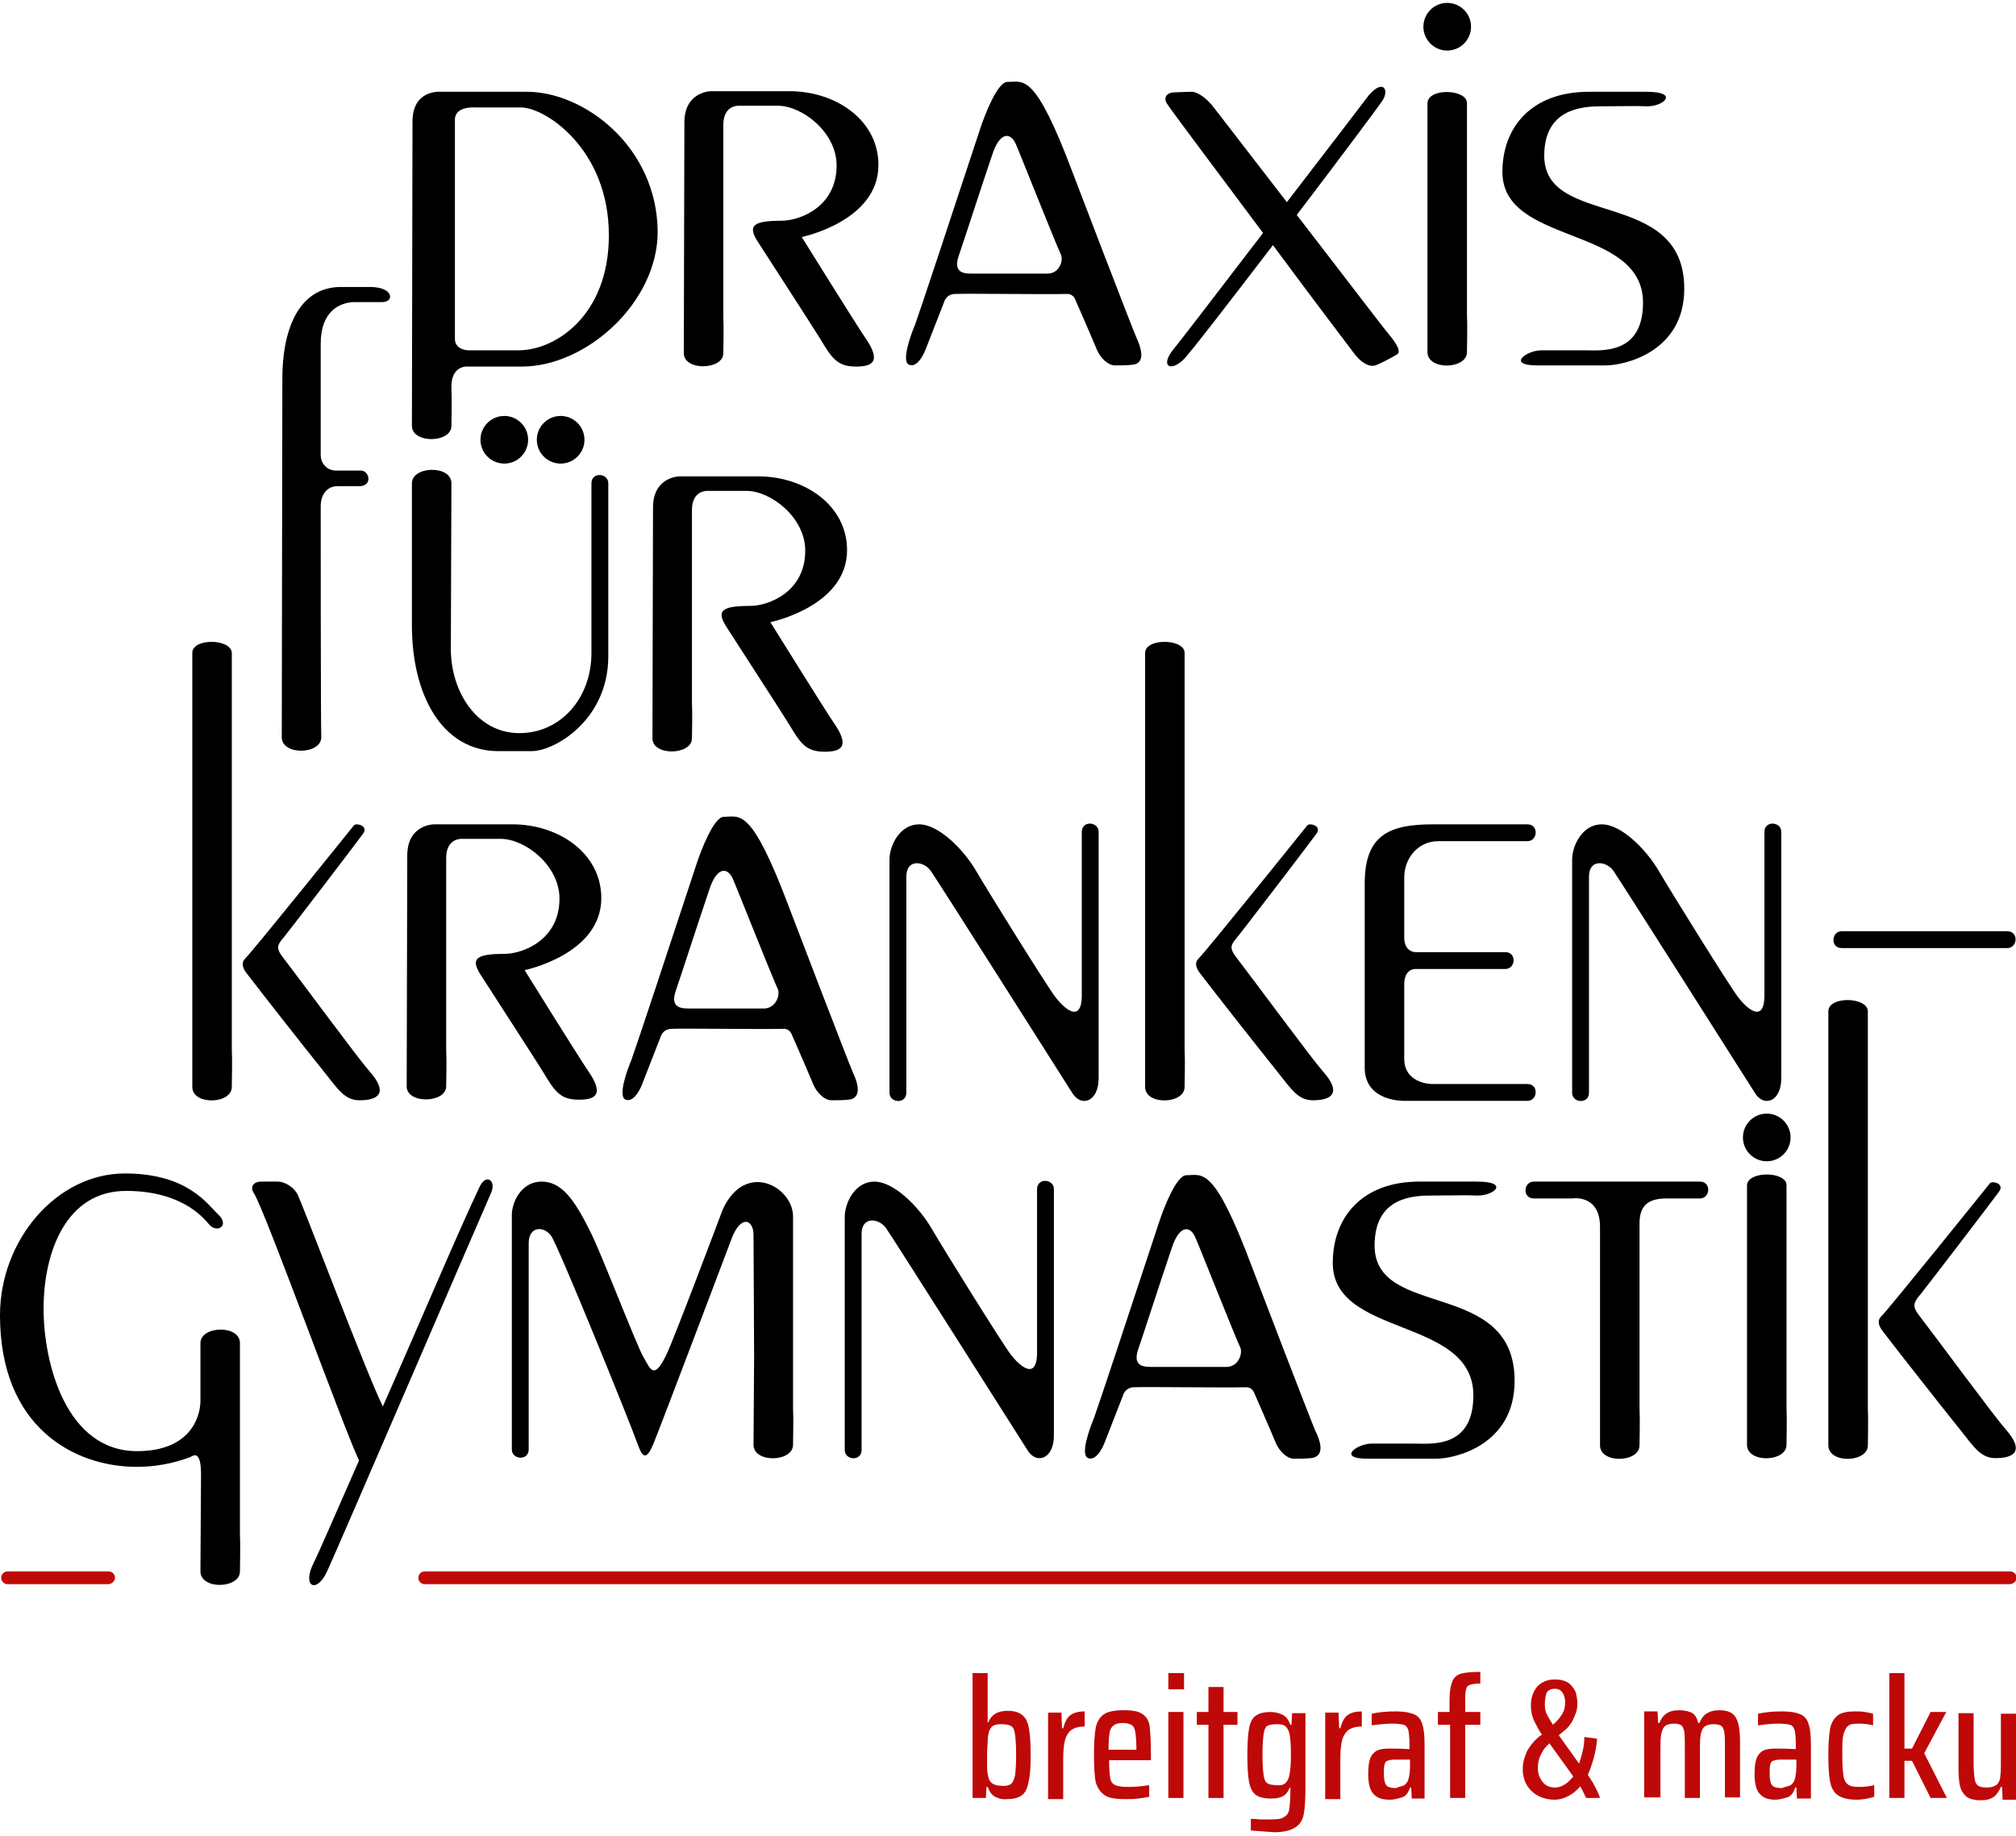
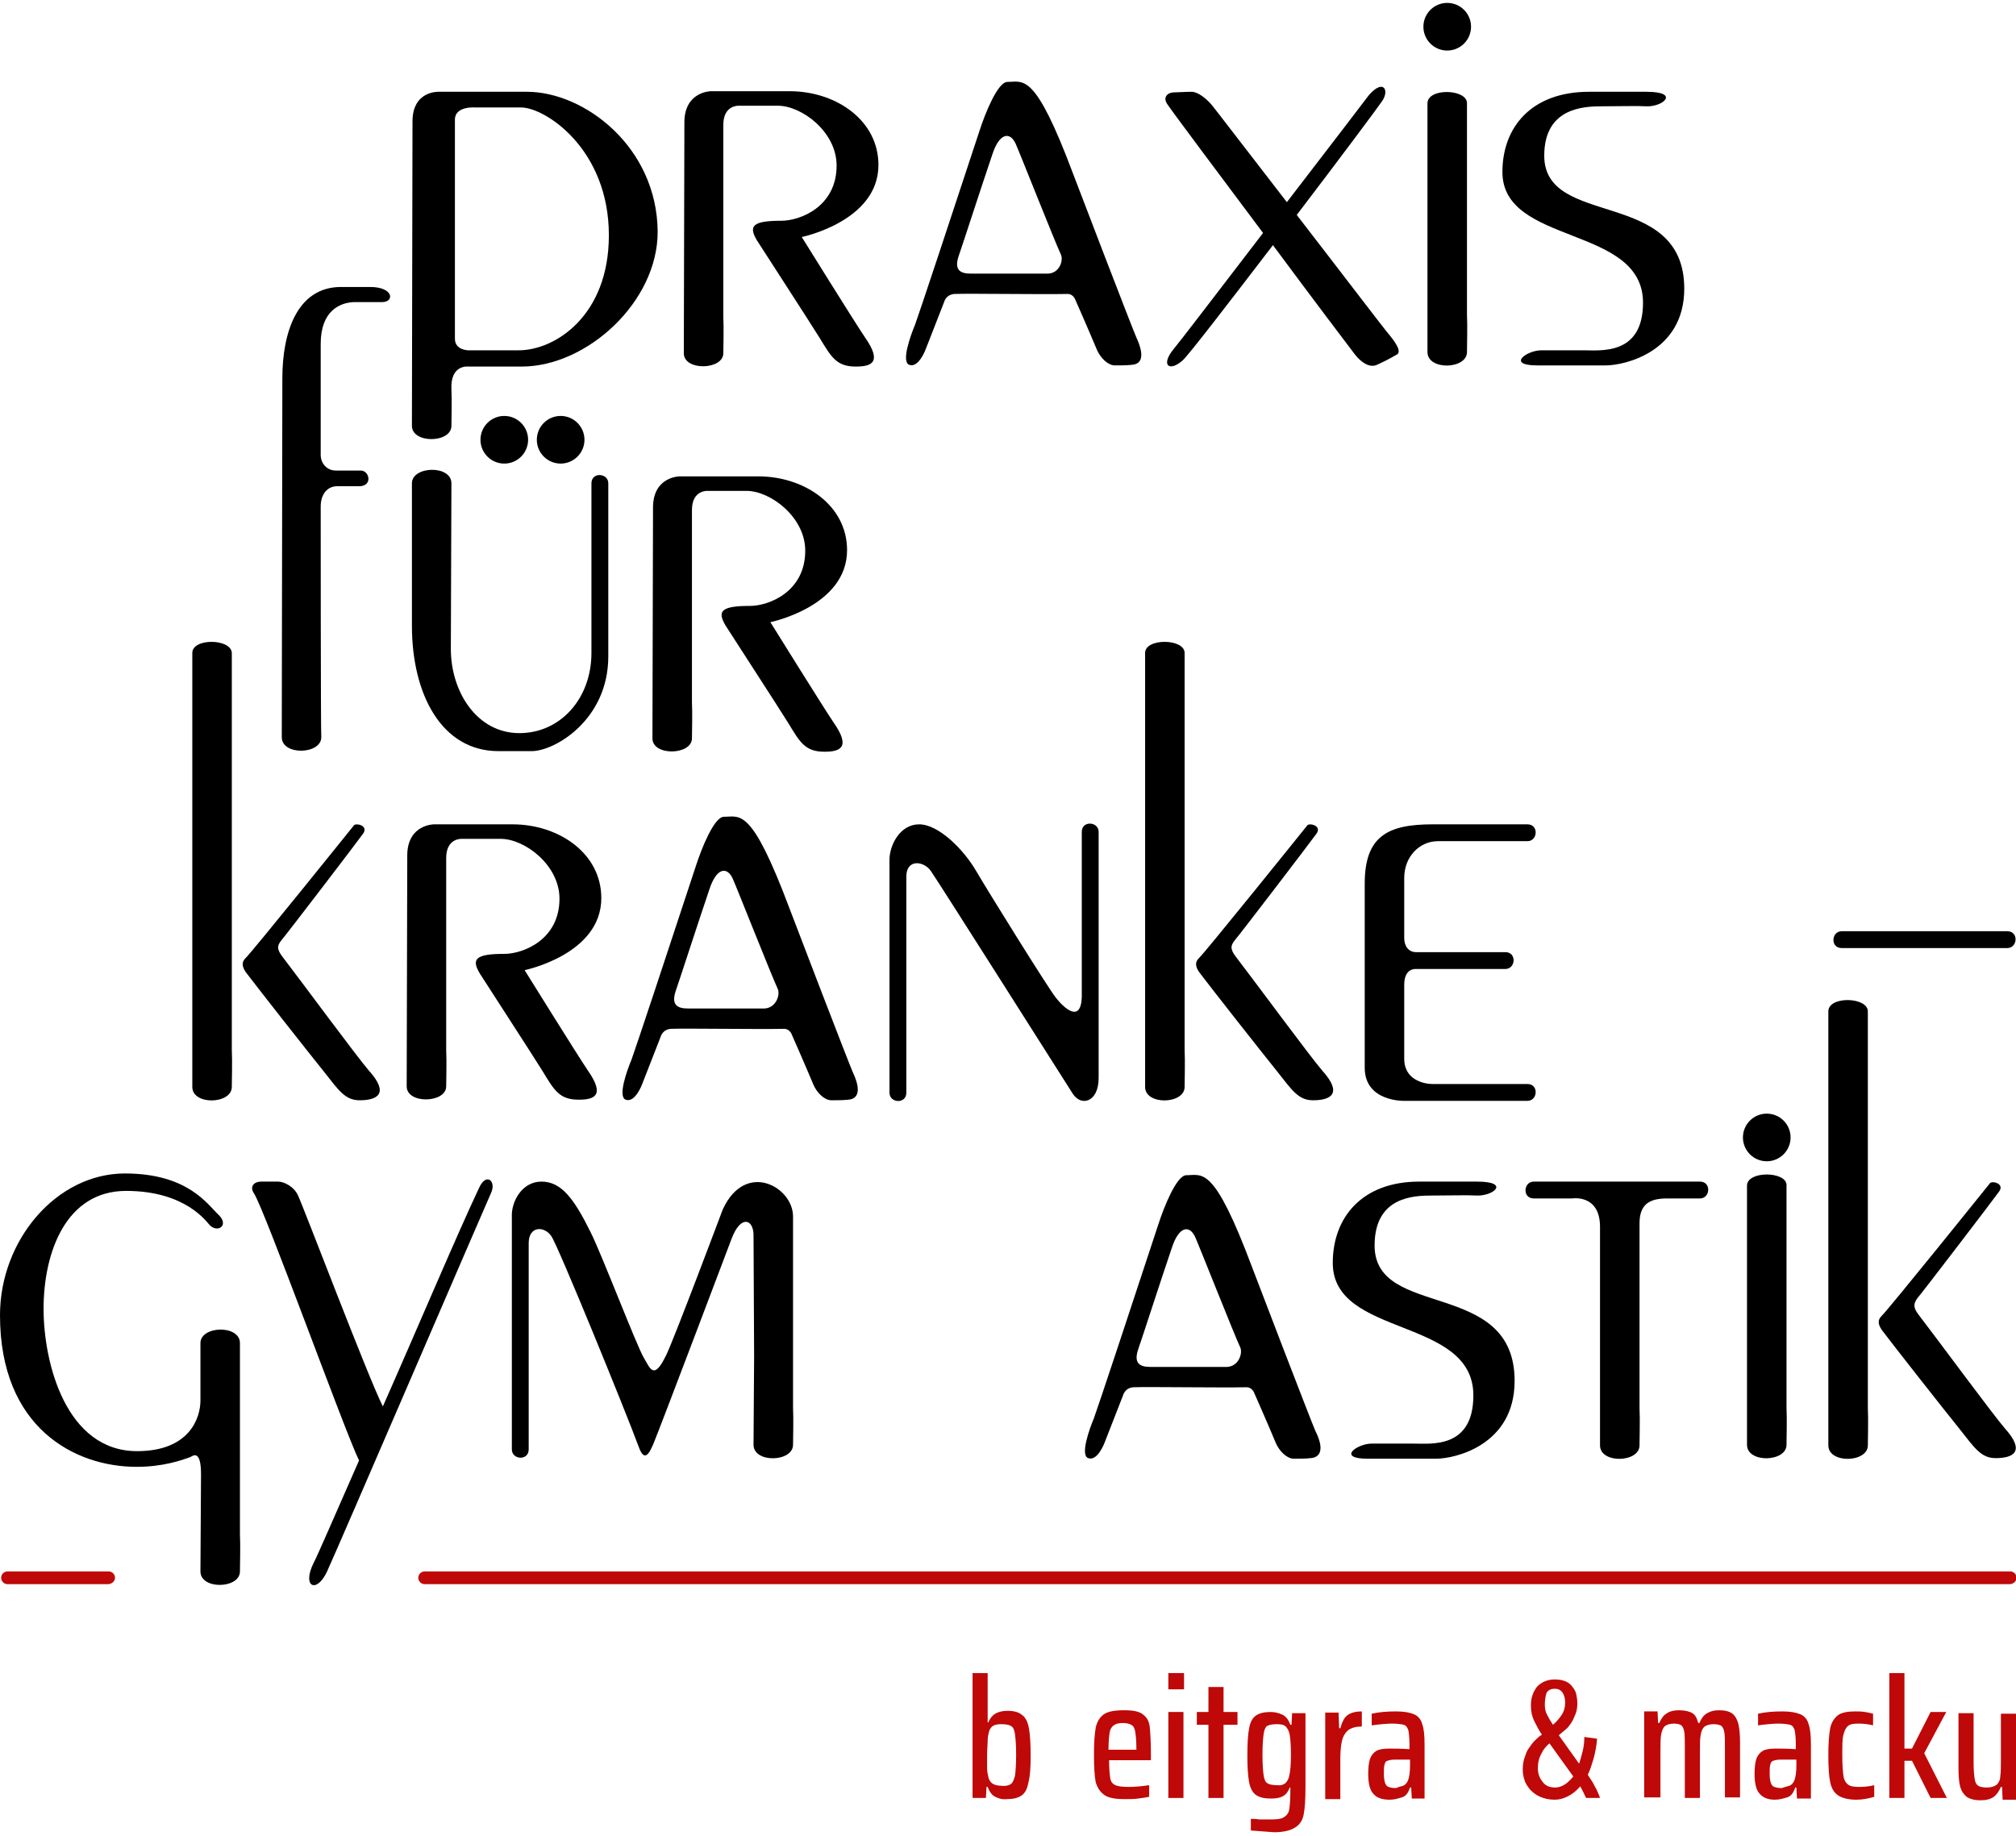
<svg xmlns="http://www.w3.org/2000/svg" width="347" height="316" viewBox="0 0 347 316" fill="none">
  <path d="M90.7 15.8C86.4 15.8 75.6 15.8 75.6 15.8C75.6 15.8 70.9 15.5 71 21.1C71 21.9 70.9 72.1 70.9 73.3C70.9 76.4 77.7 76.3 77.7 73.3C77.7 72.1 77.8 68.9 77.7 67C77.5 62.7 80.6 63.1 80.6 63.1H89.8C101 63.1 113.2 52 113.2 39.9C113.1 25.3 100.6 15.8 90.7 15.8ZM89.3 60.3C85.8 60.3 80.6 60.3 80.6 60.3C80.6 60.3 78.3 60.3 78.3 58.3C78.3 53.1 78.3 31 78.3 20.6C78.3 18.2 81.8 18.5 81.8 18.5C83 18.5 85.6 18.5 89.7 18.5C93.8 18.5 104.8 25.6 104.8 40.5C104.8 54.4 95.5 60.3 89.3 60.3Z" fill="black" />
  <path d="M195.6 58.1C195 56.8 185.1 31 184.7 29.9C178.1 12.3 176.2 14.1 173.4 14.1C171.7 14.1 169.5 19.7 168.6 22.5C164.4 35.3 158 54.6 157.5 55.9C156.7 57.8 155.1 62.3 156.5 62.8C158.1 63.4 159.3 60.2 159.3 60.2L162.5 52C162.5 52 162.8 50.7 164.3 50.6C166.9 50.5 179.2 50.7 183.8 50.6C184.6 50.6 185 51.4 185 51.4C185 51.4 187.3 56.6 188.8 60.2C189.4 61.6 190.7 62.9 191.9 62.9C192.9 62.9 193.9 62.9 194.8 62.8C196.3 62.7 197.2 61.6 195.6 58.1ZM180.3 47.1C179.4 47.1 168.3 47.1 167.1 47.1C165.3 47.1 164.2 46.5 165 44.1C165.8 41.8 168.7 32.8 170.8 26.6C172 22.9 173.8 22.6 174.8 24.7C175.4 26 181.6 41.7 182.6 43.8C183.1 44.9 182.3 47.1 180.3 47.1Z" fill="black" />
  <path d="M239.1 57.6C238.3 56.7 230.7 46.7 223.2 37C230.6 27.3 237.3 18.3 237.9 17.4C239.2 15.5 238.1 13.5 235.6 16.4C235.6 16.4 228.9 25.2 221.5 34.8C215 26.4 209.1 18.7 208.6 18.1C207.5 16.8 206.1 15.8 205.1 15.8C204 15.8 202.8 15.9 202.1 15.9C201 15.9 200.1 16.7 200.9 17.9C201.9 19.4 209.7 29.8 217.4 40.1C209.9 49.9 202.7 59.3 202 60.1C199.7 62.9 201.3 64.1 203.6 62C204.6 61.1 211.6 52 219.1 42.2C226 51.5 232.5 60.1 233.2 61C234.2 62.3 235.7 63.4 237 62.8C238.1 62.3 239.3 61.7 240.3 61.1C241.3 60.7 240.5 59.3 239.1 57.6Z" fill="black" />
  <path d="M245.7 17.8C245.7 18.6 245.7 59.3 245.7 60.6C245.7 63.8 252.5 63.6 252.5 60.6C252.5 59.4 252.6 56.2 252.5 54.2C252.5 54.2 252.5 20.9 252.5 17.7C252.4 15.3 245.7 15.1 245.7 17.8Z" fill="black" />
  <path d="M249.1 8.7C251.364 8.7 253.2 6.864 253.2 4.6C253.2 2.336 251.364 0.5 249.1 0.5C246.836 0.5 245 2.336 245 4.6C245 6.864 246.836 8.7 249.1 8.7Z" fill="black" />
  <path d="M283.4 15.8C280.1 15.8 274.9 15.8 273.5 15.8C263.6 15.8 258.6 21.9 258.6 29.6C258.6 42.3 282.8 38.7 282.8 52.1C282.8 61.2 275.5 60.3 272.6 60.3C269.7 60.3 266.8 60.3 265.3 60.3C262.8 60.3 259.2 62.9 264.6 62.9C271.5 62.9 273.2 62.9 276.4 62.9C279.6 62.9 289.9 60.6 289.9 49.7C289.9 32.2 265.8 39.4 265.8 26.8C265.8 18.6 272.5 18.3 275.7 18.3C278.9 18.3 281.9 18.2 283.4 18.3C286.3 18.4 289.2 15.8 283.4 15.8Z" fill="black" />
  <path d="M55.2 87.2C55.2 84.9 56.5 83.7 58 83.7C59.7 83.7 59.4 83.7 61.8 83.7C64.2 83.7 63.6 81 62.1 81C60.6 81 60 81 57.8 81C56.3 81 55.2 79.8 55.2 78.3C55.2 73.6 55.2 66.5 55.2 59.2C55.2 53.4 58.6 52.1 60.9 52C62.1 52 63.6 52 65.8 52C67.9 52 67.8 49.4 63.7 49.4C59.4 49.4 60.9 49.4 58.7 49.4C51.1 49.4 48.6 57.3 48.6 65.1C48.6 65.9 48.5 125.6 48.5 126.9C48.5 130.1 55.3 129.9 55.3 126.9C55.2 125.7 55.2 87.2 55.2 87.2Z" fill="black" />
  <path d="M77.6 111.7C77.6 110.9 77.7 84.5 77.7 83.2C77.7 80 70.9 80.2 70.9 83.2C70.9 84.4 70.9 101.5 70.9 107.7C70.9 119.5 76 129.3 85.8 129.3C87.2 129.3 89.6 129.3 91.5 129.3C95.5 129.3 104.7 123.9 104.7 113C104.7 102.1 104.7 85 104.7 83.2C104.7 81.4 101.8 81.2 101.8 83.2C101.8 86.7 101.8 110 101.8 112.4C101.8 120.2 96.5 126.2 89.4 126.2C82.1 126.2 77.6 119.1 77.6 111.7Z" fill="black" />
  <path d="M86.8 79.8C89.064 79.8 90.9 77.964 90.9 75.7C90.9 73.436 89.064 71.6 86.8 71.6C84.536 71.6 82.7 73.436 82.7 75.7C82.7 77.964 84.536 79.8 86.8 79.8Z" fill="black" />
  <path d="M96.5 79.8C98.764 79.8 100.6 77.964 100.6 75.7C100.6 73.436 98.764 71.6 96.5 71.6C94.236 71.6 92.4 73.436 92.4 75.7C92.4 77.964 94.236 79.8 96.5 79.8Z" fill="black" />
  <path d="M33.1 112.4C33.1 113.2 33.1 185.8 33.1 187.1C33.1 190.3 39.9 190.1 39.9 187.1C39.9 185.9 40 182.7 39.9 180.7C39.9 180.7 39.9 115.6 39.9 112.4C39.8 109.9 33.1 109.8 33.1 112.4Z" fill="black" />
  <path d="M48.7 164.8C51.7 168.7 61.5 182 63.5 184.3C67.1 188.3 64.9 189.4 61.9 189.4C59.4 189.4 58.3 187.7 55.7 184.4C52.8 180.8 44.7 170.5 42.5 167.6C41.7 166.6 41.5 165.7 42.2 165C43.3 164 60.5 142.6 60.9 142.1C61.2 141.6 63.5 142.1 62.5 143.5C61.5 144.9 49.2 161 48.4 161.9C47.7 162.8 47.6 163.4 48.7 164.8Z" fill="black" />
  <path d="M76.8 180.8C76.9 182.7 76.8 185.8 76.8 187C76.8 189.9 70 190.1 70 187C70 185.7 70.1 147.9 70.1 147.1C70.2 141.9 74.7 141.9 74.7 141.9C74.7 141.9 83.9 141.9 88.2 141.9C96.2 141.9 103.5 146.9 103.5 154.6C103.5 164.3 90.3 167 90.3 167C90.3 167 99.5 181.8 101.2 184.3C104.2 188.6 102.3 189.3 99.6 189.3C96.3 189.3 95.4 187.7 93.4 184.4C91.6 181.5 84 169.8 82.6 167.6C81.1 165.1 81.8 164.2 86.8 164.2C90 164.2 96.3 161.8 96.3 154.7C96.3 148.9 90.3 144.4 86.2 144.4C82.1 144.4 79.5 144.4 79.5 144.4C79.5 144.4 76.8 144.2 76.8 147.7C76.8 151.3 76.8 180.8 76.8 180.8Z" fill="black" />
  <path d="M197.1 112.4C197.1 113.2 197.1 185.8 197.1 187.1C197.1 190.3 203.9 190.1 203.9 187.1C203.9 185.9 204 182.7 203.9 180.7C203.9 180.7 203.9 115.6 203.9 112.4C203.9 109.9 197.1 109.8 197.1 112.4Z" fill="black" />
  <path d="M212.8 164.8C215.8 168.7 225.6 182 227.6 184.3C231.2 188.3 229 189.4 226 189.4C223.5 189.4 222.4 187.7 219.8 184.4C216.9 180.8 208.8 170.5 206.6 167.6C205.8 166.6 205.6 165.7 206.3 165C207.4 164 224.6 142.6 225 142.1C225.3 141.6 227.6 142.1 226.6 143.5C225.6 144.9 213.3 161 212.5 161.9C211.8 162.8 211.7 163.4 212.8 164.8Z" fill="black" />
  <path d="M246.6 186.6C249 186.6 259.4 186.6 262.9 186.6C264.9 186.6 264.7 189.5 262.9 189.5C261.1 189.5 252.6 189.5 241.7 189.5C241.7 189.5 234.9 189.7 234.9 183.8C234.9 177.9 234.9 160.3 234.9 152.1C234.9 143.9 238.9 141.9 246.6 141.9C248.7 141.9 259.4 141.9 262.9 141.9C264.9 141.9 264.7 144.8 262.9 144.8C261.1 144.8 258.4 144.8 247.5 144.8C244.3 144.8 241.7 147.5 241.7 151.1C241.7 153.7 241.7 160.1 241.7 161.5C241.7 162.9 242.5 163.9 243.7 163.9C246.1 163.9 255.6 163.9 259.1 163.9C261.1 163.9 260.9 166.8 259.1 166.8C257.3 166.8 254.6 166.8 243.7 166.8C243.7 166.8 241.7 166.6 241.7 169.5C241.7 172.4 241.7 180.7 241.7 182.3C241.7 185.7 244.8 186.6 246.6 186.6Z" fill="black" />
  <path d="M323.6 163.2C321.5 163.2 320.5 163.2 317 163.2C315 163.2 315.2 160.3 317 160.3C318.8 160.3 311.8 160.3 322.7 160.3H338C340.1 160.3 342 160.3 345.5 160.3C347.5 160.3 347.3 163.2 345.5 163.2C343.7 163.2 349.8 163.2 338.9 163.2H323.6Z" fill="black" />
  <path d="M34.6 253.8C34.6 254.6 34.5 269.2 34.5 270.5C34.5 273.7 41.3 273.5 41.3 270.5C41.3 269.3 41.4 266.1 41.3 264.1C41.3 264.1 41.3 237.9 41.3 234.3V231.2C41.3 228 34.5 228.2 34.5 231.2C34.5 232.4 34.5 239.1 34.5 241.1C34.5 244.1 32.6 249.8 23.6 249.8C11.4 249.8 7.5 234.7 7.5 225.3C7.5 215.5 11.4 205 21.7 205C32 205 35.6 210.4 36.1 210.9C37.5 212.3 39.5 210.9 37.6 209.1C35.7 207.3 32.3 202 21.5 202C9.7 202 0 213.5 0 226.4C0 245.8 12.9 252.5 23.5 252.5C28 252.5 31.2 251.4 32.8 250.8C33.3 250.5 34.6 249.6 34.6 253.8Z" fill="black" />
  <path d="M82.5 204.4C78.8 212.2 71.7 229 65.9 242.1C63.4 237.2 52.3 207.9 51.3 205.8C50.6 204.2 48.8 203.4 47.9 203.4C46.8 203.4 45.6 203.4 44.9 203.4C43.8 203.4 42.9 204.2 43.7 205.4C45.6 208.3 59.3 246.3 61.8 251.4C57.7 260.7 54.6 267.9 54 269C51.9 273.2 54.5 274.4 56.3 270.5C57.8 267.3 83.2 208.3 84.5 205.4C85.5 203.3 83.7 201.8 82.5 204.4Z" fill="black" />
  <path d="M124.4 208.2C124.4 208.2 116.1 230.3 114.7 233.2C112.5 237.8 111.9 235.5 110.8 233.7C109.6 231.7 103.6 216 101.7 212.2C98.8 206.3 96.6 203.4 93.2 203.4C89.8 203.4 88 206.9 88.1 209.4C88.1 211.9 88.1 219.7 88.1 219.7C88.1 230.6 88.1 247.7 88.1 249.5C88.1 251.3 91 251.5 91 249.5C91 246 91 222.7 91 220.3C91 220.3 91 217 91 214C91 211 93.7 211 94.9 212.8C96.1 214.5 108.1 244 109.8 248.7C110.7 251.3 111.4 251 112.4 248.7C113.5 246.1 125.9 213.3 125.9 213.3C127.5 209 129.7 209.9 129.7 212.6C129.7 215.2 129.8 233.4 129.8 233.4C129.8 234.2 129.7 247.4 129.7 248.7C129.7 251.9 136.5 251.7 136.5 248.7C136.5 247.5 136.6 244.3 136.5 242.3C136.5 242.3 136.5 217 136.5 213.3C136.5 213.3 136.5 212 136.5 209.4C136.5 204.3 128.3 199.7 124.4 208.2Z" fill="black" />
-   <path d="M148.3 220.6C148.3 223 148.3 246.1 148.3 249.6C148.3 251.6 145.4 251.4 145.4 249.6C145.4 247.8 145.4 231 145.4 220C145.4 220 145.4 212.1 145.4 209.5C145.4 207 147.2 203.4 150.5 203.4C153.9 203.4 158.2 207.8 160.3 211.4C162.4 215 172.6 231.4 174 233.2C175.4 235 178.3 237.7 178.5 233.2V222.1C178.5 219.7 178.5 208.2 178.5 204.7C178.5 202.7 181.4 202.9 181.4 204.7C181.4 206.5 181.4 211.7 181.4 222.7C181.4 222.7 181.4 244.6 181.4 247.1C181.4 251.2 178.4 252.1 176.9 249.7C174.1 245.3 153.7 213.1 152.5 211.4C151.3 209.7 148.3 209.3 148.3 212.4C148.3 215.5 148.3 220.6 148.3 220.6Z" fill="black" />
  <path d="M254.2 203.4C250.9 203.4 245.7 203.4 244.3 203.4C234.4 203.4 229.4 209.6 229.4 217.4C229.4 230.3 253.6 226.6 253.6 240.2C253.6 249.4 246.3 248.5 243.4 248.5C240.5 248.5 237.6 248.5 236.1 248.5C233.6 248.5 230 251.1 235.4 251.1C242.3 251.1 244 251.1 247.2 251.1C250.4 251.1 260.7 248.8 260.7 237.7C260.7 220 236.6 227.2 236.6 214.4C236.6 206 243.3 205.8 246.5 205.8C249.7 205.8 252.7 205.7 254.2 205.8C257.1 205.9 260 203.4 254.2 203.4Z" fill="black" />
  <path d="M300.7 204.1C300.7 204.9 300.7 247.4 300.7 248.7C300.7 251.9 307.5 251.7 307.5 248.7C307.5 247.5 307.6 244.3 307.5 242.3C307.5 242.3 307.5 207.2 307.5 204C307.5 201.6 300.7 201.5 300.7 204.1Z" fill="black" />
  <path d="M304.1 199.9C306.364 199.9 308.2 198.064 308.2 195.8C308.2 193.536 306.364 191.7 304.1 191.7C301.836 191.7 300 193.536 300 195.8C300 198.064 301.836 199.9 304.1 199.9Z" fill="black" />
  <path d="M314.7 174.1C314.7 174.9 314.7 247.5 314.7 248.8C314.7 252 321.5 251.8 321.5 248.8C321.5 247.6 321.6 244.4 321.5 242.4C321.5 242.4 321.5 177.3 321.5 174.1C321.5 171.6 314.7 171.4 314.7 174.1Z" fill="black" />
  <path d="M330.3 226.4C333.3 230.3 343.1 243.6 345.1 245.9C348.7 249.9 346.5 251 343.5 251C341 251 339.9 249.3 337.3 246C334.4 242.4 326.3 232.1 324.1 229.2C323.3 228.2 323.1 227.3 323.8 226.6C324.9 225.6 342.1 204.2 342.5 203.7C342.8 203.2 345.1 203.7 344.1 205.1C343.1 206.5 330.8 222.6 330 223.5C329.4 224.4 329.2 225 330.3 226.4Z" fill="black" />
  <path d="M286 203.4C288.1 203.4 289.1 203.4 292.6 203.4C294.6 203.4 294.4 206.3 292.6 206.3C290.8 206.3 297.8 206.3 286.9 206.3C283.8 206.3 282.2 207.4 282.2 210.6C282.2 213.8 282.2 242.4 282.2 242.4C282.3 244.4 282.2 247.5 282.2 248.8C282.2 251.8 275.4 252 275.4 248.8C275.4 247.5 275.4 212 275.4 211.2C275.4 205.5 270.6 206.3 270.6 206.3C268.5 206.3 267.5 206.3 264 206.3C262 206.3 262.2 203.4 264 203.4C265.8 203.4 258.8 203.4 269.7 203.4H286Z" fill="black" />
  <path d="M146.8 184.6C146.2 183.3 136.3 157.5 135.9 156.4C129.3 138.8 127.4 140.6 124.6 140.6C122.9 140.6 120.7 146.2 119.8 149C115.6 161.8 109.2 181.1 108.7 182.4C107.9 184.3 106.3 188.8 107.7 189.3C109.3 189.9 110.5 186.7 110.5 186.7L113.7 178.5C113.7 178.5 114 177.2 115.5 177.1C118.1 177 130.4 177.2 135 177.1C135.8 177.1 136.2 177.9 136.2 177.9C136.2 177.9 138.5 183.1 140 186.7C140.6 188.1 141.9 189.4 143.1 189.4C144.1 189.4 145.1 189.4 146 189.3C147.5 189.2 148.4 188 146.8 184.6ZM131.6 173.6C130.7 173.6 119.6 173.6 118.4 173.6C116.6 173.6 115.5 173 116.3 170.6C117.1 168.3 120 159.3 122.1 153.1C123.3 149.4 125.1 149.1 126.1 151.2C126.7 152.5 132.9 168.2 133.9 170.3C134.3 171.4 133.5 173.5 131.6 173.6Z" fill="black" />
  <path d="M226.4 246.3C225.8 245 215.9 219.2 215.5 218.1C208.9 200.5 207 202.3 204.2 202.3C202.5 202.3 200.3 207.9 199.4 210.7C195.2 223.5 188.8 242.8 188.3 244.1C187.5 246 185.9 250.5 187.3 251C188.9 251.6 190.1 248.4 190.1 248.4L193.3 240.2C193.3 240.2 193.6 238.9 195.1 238.8C197.7 238.7 210 238.9 214.6 238.8C215.4 238.8 215.8 239.6 215.8 239.6C215.8 239.6 218.1 244.8 219.6 248.4C220.2 249.8 221.5 251.1 222.7 251.1C223.7 251.1 224.7 251.1 225.6 251C227.1 250.9 228.1 249.7 226.4 246.3ZM211.2 235.3C210.3 235.3 199.2 235.3 198 235.3C196.2 235.3 195.1 234.7 195.9 232.3C196.7 230 199.6 221 201.7 214.8C202.9 211.1 204.7 210.8 205.7 212.9C206.3 214.2 212.5 229.9 213.5 232C213.9 233 213.2 235.2 211.2 235.3Z" fill="black" />
  <path d="M156 159.1C156 161.5 156 184.6 156 188.1C156 190.1 153.1 189.9 153.1 188.1C153.1 186.3 153.1 169.5 153.1 158.5C153.1 158.5 153.1 150.6 153.1 148C153.1 145.5 154.9 141.9 158.2 141.9C161.6 141.9 165.9 146.3 168 149.9C170.1 153.5 180.3 169.9 181.7 171.7C183.1 173.5 186 176.2 186.2 171.7V160.6C186.2 158.2 186.2 146.7 186.2 143.2C186.2 141.2 189.1 141.4 189.1 143.2C189.1 145 189.1 150.2 189.1 161.2C189.1 161.2 189.1 183.1 189.1 185.6C189.1 189.7 186.1 190.6 184.6 188.2C181.8 183.8 161.4 151.6 160.2 149.9C159 148.2 156 147.8 156 150.9C156 154 156 159.1 156 159.1Z" fill="black" />
-   <path d="M273.5 159.1C273.5 161.5 273.5 184.6 273.5 188.1C273.5 190.1 270.6 189.9 270.6 188.1C270.6 186.3 270.6 169.5 270.6 158.5C270.6 158.5 270.6 150.6 270.6 148C270.6 145.5 272.4 141.9 275.7 141.9C279.1 141.9 283.4 146.3 285.5 149.9C287.6 153.5 297.8 169.9 299.2 171.7C300.6 173.5 303.5 176.2 303.7 171.7V160.6C303.7 158.2 303.7 146.7 303.7 143.2C303.7 141.2 306.6 141.4 306.6 143.2C306.6 145 306.6 150.2 306.6 161.2C306.6 161.2 306.6 183.1 306.6 185.6C306.6 189.7 303.6 190.6 302.1 188.2C299.3 183.8 278.9 151.6 277.7 149.9C276.5 148.2 273.5 147.8 273.5 150.9C273.5 154 273.5 159.1 273.5 159.1Z" fill="black" />
  <path d="M119.1 120.9C119.2 122.8 119.1 125.9 119.1 127.1C119.1 130 112.3 130.2 112.3 127.1C112.3 125.8 112.4 88 112.4 87.2C112.5 82 117 82 117 82C117 82 126.2 82 130.5 82C138.5 82 145.8 87 145.8 94.7C145.8 104.4 132.6 107.1 132.6 107.1C132.6 107.1 141.8 121.9 143.5 124.4C146.5 128.7 144.6 129.4 141.9 129.4C138.6 129.4 137.7 127.8 135.7 124.5C133.9 121.6 126.3 109.9 124.9 107.7C123.4 105.2 124.1 104.3 129.1 104.3C132.3 104.3 138.6 101.9 138.6 94.8C138.6 89 132.6 84.5 128.5 84.5C124.4 84.5 121.8 84.5 121.8 84.5C121.8 84.5 119.1 84.3 119.1 87.8C119.1 91.3 119.1 120.9 119.1 120.9Z" fill="black" />
  <path d="M124.5 54.6C124.6 56.5 124.5 59.6 124.5 60.8C124.5 63.7 117.7 63.9 117.7 60.8C117.7 59.5 117.8 21.7 117.8 20.9C117.9 15.7 122.4 15.7 122.4 15.7C122.4 15.7 131.6 15.7 135.9 15.7C143.9 15.7 151.2 20.7 151.2 28.4C151.2 38.1 138 40.8 138 40.8C138 40.8 147.2 55.6 148.9 58.1C151.9 62.4 150 63.1 147.3 63.1C144 63.1 143.1 61.5 141.1 58.2C139.3 55.3 131.7 43.6 130.3 41.4C128.8 38.9 129.5 38 134.5 38C137.7 38 144 35.6 144 28.5C144 22.7 138 18.2 133.9 18.2C129.8 18.2 127.2 18.2 127.2 18.2C127.2 18.2 124.5 18 124.5 21.5C124.5 25 124.5 54.6 124.5 54.6Z" fill="black" />
  <path d="M345.9 272.7H73.1C72.5 272.7 72 272.2 72 271.6C72 271 72.5 270.5 73.1 270.5H346C346.6 270.5 347.1 271 347.1 271.6C347.1 272.2 346.5 272.7 345.9 272.7Z" fill="#BF0808" />
  <path d="M171.3 309.3C170.7 309 170.3 308.4 170 307.6H169.8L169.7 309.5H167.4V288H170V296.5H170.1C170.4 295.8 170.8 295.3 171.3 295C171.8 294.7 172.5 294.5 173.4 294.5C174.5 294.5 175.3 294.7 175.9 295.2C176.5 295.6 176.9 296.4 177.1 297.5C177.3 298.6 177.4 300.2 177.4 302.2C177.4 304.3 177.3 305.8 177 306.9C176.8 308 176.4 308.7 175.8 309.1C175.2 309.5 174.4 309.7 173.3 309.7C172.6 309.8 171.9 309.6 171.3 309.3ZM174 307.1C174.3 306.9 174.5 306.4 174.7 305.7C174.8 305 174.9 303.8 174.9 302.1C174.9 300.4 174.8 299.2 174.7 298.5C174.6 297.8 174.4 297.3 174 297.1C173.7 296.9 173.1 296.8 172.3 296.8C171.7 296.8 171.2 296.9 170.9 297.1C170.6 297.3 170.3 297.7 170.2 298.2C170.1 298.6 170 299.1 170 299.7C170 300.3 169.9 301.1 169.9 302.1C169.9 303.1 169.9 303.9 169.9 304.4C169.9 304.9 170 305.4 170.1 305.8C170.2 306.4 170.5 306.8 170.8 307C171.1 307.2 171.6 307.4 172.3 307.4C173.2 307.5 173.7 307.3 174 307.1Z" fill="#BF0808" />
-   <path d="M180.4 294.8H182.7L182.8 297.5H183C183.3 296.4 183.7 295.6 184.3 295.2C184.9 294.8 185.7 294.6 186.7 294.6V297.2C185.7 297.2 185 297.4 184.4 297.8C183.9 298.2 183.5 298.8 183.3 299.6C183.1 300.4 183 301.5 183 302.8V309.7H180.4V294.8Z" fill="#BF0808" />
  <path d="M198.2 303H190.9C190.9 304.4 191 305.5 191.1 306.1C191.2 306.7 191.5 307.1 192 307.3C192.4 307.5 193.2 307.6 194.2 307.6C195.3 307.6 196.5 307.5 197.8 307.3V309.3C197.3 309.4 196.7 309.5 195.9 309.6C195.1 309.7 194.4 309.7 193.6 309.7C192 309.7 190.8 309.5 190.1 309C189.4 308.5 188.9 307.8 188.6 306.8C188.4 305.8 188.3 304.2 188.3 302.1C188.3 300 188.4 298.5 188.6 297.4C188.8 296.4 189.3 295.6 190 295.1C190.7 294.6 191.9 294.4 193.5 294.4C195 294.4 196.1 294.6 196.7 295.1C197.4 295.6 197.8 296.3 197.9 297.3C198 298.3 198.1 299.9 198.1 302.1V303H198.2ZM191.7 297C191.4 297.2 191.1 297.6 191 298.2C190.9 298.8 190.8 299.8 190.8 301.2H195.6V301C195.6 299.7 195.5 298.7 195.4 298.1C195.3 297.5 195.1 297.1 194.7 296.9C194.3 296.7 193.9 296.6 193.2 296.6C192.6 296.6 192.1 296.7 191.7 297Z" fill="#BF0808" />
  <path d="M201.1 290.7V288H203.8V290.8H201.1V290.7ZM201.1 309.5V294.7H203.7V309.5H201.1Z" fill="#BF0808" />
  <path d="M208 309.5V296.9H206V294.7H208V290.4H210.6V294.7H213V296.9H210.6V309.5H208Z" fill="#BF0808" />
  <path d="M215.3 315.1V313.1C215.7 313.1 216.2 313.1 216.8 313.2H218.7C219.8 313.2 220.6 313.1 221 312.8C221.5 312.5 221.8 312.1 221.9 311.5C222 310.9 222.1 309.8 222.1 308.3V307.7H222C221.7 308.4 221.4 308.9 220.8 309.2C220.3 309.5 219.6 309.6 218.7 309.6C217.6 309.6 216.8 309.4 216.2 309C215.6 308.6 215.2 307.8 215 306.8C214.8 305.7 214.7 304.2 214.7 302.2C214.7 300.1 214.8 298.6 215 297.5C215.2 296.4 215.6 295.7 216.2 295.3C216.8 294.9 217.6 294.7 218.7 294.7C219.5 294.7 220.2 294.9 220.8 295.2C221.4 295.5 221.8 296.1 222.1 296.9H222.3L222.4 294.9H224.7V307.6C224.7 309.7 224.6 311.3 224.4 312.3C224.2 313.4 223.7 314.1 222.9 314.6C222.1 315.1 220.9 315.4 219.3 315.4C217.9 315.3 216.6 315.2 215.3 315.1ZM221.2 307C221.5 306.7 221.8 306.3 221.9 305.7C222.1 304.9 222.2 303.7 222.2 302.1C222.2 300.5 222.1 299.3 222 298.7C221.9 298 221.6 297.5 221.3 297.2C221 296.9 220.5 296.8 219.8 296.8C219 296.8 218.5 296.9 218.1 297.1C217.8 297.3 217.6 297.8 217.5 298.5C217.4 299.2 217.3 300.4 217.3 302.1C217.3 303.8 217.4 304.9 217.5 305.6C217.6 306.3 217.8 306.8 218.2 307C218.5 307.2 219.1 307.3 219.9 307.3C220.4 307.4 220.9 307.2 221.2 307Z" fill="#BF0808" />
  <path d="M228.1 294.8H230.4L230.5 297.5H230.7C231 296.4 231.4 295.6 232 295.2C232.6 294.8 233.4 294.6 234.4 294.6V297.2C233.4 297.2 232.7 297.4 232.1 297.8C231.6 298.2 231.2 298.8 231 299.6C230.8 300.4 230.7 301.5 230.7 302.8V309.7H228.1V294.8Z" fill="#BF0808" />
  <path d="M236.4 308.8C235.8 308.2 235.5 307 235.5 305.4C235.5 304.3 235.6 303.4 235.8 302.8C236 302.2 236.4 301.7 236.9 301.4C237.4 301.1 238.2 301 239.1 301C240 301 241.1 301 242.6 301.1V300.2C242.6 299.1 242.5 298.3 242.4 297.8C242.2 297.3 242 297 241.6 296.9C241.2 296.8 240.5 296.7 239.6 296.7C238.8 296.7 237.6 296.8 236.1 297V295C237.4 294.7 238.8 294.6 240.3 294.6C241.7 294.6 242.7 294.8 243.4 295.1C244.1 295.4 244.6 296 244.8 296.8C245.1 297.6 245.2 298.8 245.2 300.3V309.6H243L242.9 307.7H242.7C242.4 308.6 242 309.2 241.3 309.4C240.6 309.6 240 309.8 239.2 309.8C237.9 309.8 237 309.5 236.4 308.8ZM241.5 307.4C241.8 307.3 242.1 307 242.3 306.6C242.6 305.9 242.7 305 242.7 303.8V302.9H240C239.5 302.9 239.1 303 238.8 303.1C238.5 303.2 238.4 303.4 238.3 303.8C238.2 304.1 238.2 304.7 238.2 305.4C238.2 306.1 238.3 306.6 238.4 306.9C238.5 307.2 238.7 307.5 239 307.6C239.3 307.7 239.7 307.8 240.3 307.8C240.7 307.6 241.2 307.5 241.5 307.4Z" fill="#BF0808" />
-   <path d="M249.5 296.9H247.5V294.7H249.5V292.6C249.5 291.1 249.7 290.1 250 289.4C250.3 288.7 250.8 288.3 251.5 288.1C252.2 287.9 253.3 287.8 254.8 287.8V289.8C254 289.8 253.5 289.9 253.1 290C252.7 290.1 252.5 290.3 252.4 290.6C252.3 290.9 252.2 291.4 252.2 292.1V294.7H254.8V296.9H252.2V309.5H249.6V296.9H249.5Z" fill="#BF0808" />
  <path d="M274.9 299.3C274.8 300.5 274.6 301.6 274.3 302.7C274 303.7 273.7 304.7 273.3 305.5C273.7 306.2 274.2 306.8 274.5 307.5C274.9 308.2 275.2 308.9 275.4 309.5H273C272.7 308.9 272.4 308.2 272 307.5C271.4 308.2 270.7 308.8 269.9 309.2C269.1 309.6 268.4 309.8 267.6 309.8C266.6 309.8 265.8 309.6 265.1 309.3C264.4 309 263.9 308.6 263.4 308.1C263 307.6 262.6 307.1 262.4 306.4C262.2 305.8 262.1 305.2 262.1 304.6C262.1 303.8 262.2 303.2 262.4 302.6C262.6 302 262.8 301.4 263.1 301C263.4 300.6 263.7 300.1 264.1 299.7C264.5 299.3 264.9 298.9 265.4 298.6C264.9 297.9 264.5 297.1 264.1 296.3C263.7 295.5 263.5 294.6 263.5 293.6C263.5 292.2 263.9 291.2 264.6 290.3C265.4 289.5 266.4 289.1 267.6 289.1C268.3 289.1 268.9 289.2 269.4 289.4C269.9 289.6 270.3 289.9 270.6 290.3C270.9 290.7 271.2 291.1 271.3 291.6C271.4 292.1 271.5 292.6 271.5 293.2C271.5 293.9 271.4 294.5 271.2 295C271 295.5 270.8 296 270.5 296.5C270.2 296.9 269.9 297.4 269.5 297.7C269.1 298 268.7 298.4 268.3 298.7L271.8 303.6C272 303 272.2 302.3 272.4 301.5C272.6 300.7 272.7 299.9 272.7 299L274.9 299.3ZM267.7 307.7C268.3 307.7 268.8 307.5 269.3 307.2C269.8 306.9 270.3 306.4 270.8 305.8L266.7 300.1C266.1 300.6 265.6 301.2 265.3 301.9C264.9 302.6 264.7 303.4 264.7 304.4C264.7 305.3 265 306.1 265.5 306.7C266 307.4 266.7 307.7 267.7 307.7ZM265.9 293.4C265.9 294.1 266 294.7 266.3 295.2C266.6 295.8 266.9 296.3 267.3 296.9C267.9 296.4 268.4 295.8 268.8 295.2C269.2 294.6 269.4 293.9 269.4 293C269.4 292.3 269.2 291.7 268.9 291.3C268.6 290.9 268.2 290.7 267.6 290.7C267 290.7 266.5 290.9 266.2 291.4C266 292 265.9 292.7 265.9 293.4Z" fill="#BF0808" />
  <path d="M296.9 301.1C296.9 299.7 296.9 298.8 296.8 298.2C296.7 297.6 296.5 297.3 296.3 297.1C296 296.9 295.6 296.8 294.9 296.8C294.2 296.8 293.6 297 293.3 297.3C293 297.6 292.8 298.1 292.7 298.8C292.6 299.4 292.6 300.4 292.6 301.8V309.5H290V301C290 299.7 290 298.7 289.9 298.1C289.8 297.5 289.6 297.2 289.4 297C289.1 296.8 288.7 296.7 288.1 296.7C287.4 296.7 286.8 296.9 286.5 297.2C286.2 297.5 286 298.1 285.9 298.7C285.8 299.4 285.8 300.3 285.8 301.7V309.4H283V294.6H285.3L285.4 296.6H285.6C285.9 295.9 286.3 295.3 286.8 295C287.3 294.6 288.1 294.4 289 294.4C290 294.4 290.8 294.6 291.3 294.9C291.8 295.2 292.1 295.8 292.3 296.6H292.5C292.8 295.9 293.2 295.3 293.7 295C294.3 294.6 295 294.4 295.9 294.4C296.9 294.4 297.7 294.6 298.2 295C298.7 295.4 299 296 299.2 296.7C299.4 297.5 299.5 298.6 299.5 299.9V309.4H296.9V301.1Z" fill="#BF0808" />
  <path d="M302.9 308.8C302.3 308.2 302 307 302 305.4C302 304.3 302.1 303.4 302.3 302.8C302.5 302.2 302.9 301.7 303.4 301.4C303.9 301.1 304.7 301 305.6 301C306.5 301 307.6 301 309.1 301.1V300.2C309.1 299.1 309 298.3 308.9 297.8C308.7 297.3 308.5 297 308.1 296.9C307.7 296.8 307 296.7 306.1 296.7C305.3 296.7 304.1 296.8 302.6 297V295C303.9 294.7 305.3 294.6 306.8 294.6C308.2 294.6 309.2 294.8 309.9 295.1C310.6 295.4 311.1 296 311.3 296.8C311.6 297.6 311.7 298.8 311.7 300.3V309.6H309.3L309.2 307.7H309C308.7 308.6 308.3 309.2 307.6 309.4C306.9 309.6 306.3 309.8 305.5 309.8C304.4 309.8 303.5 309.5 302.9 308.8ZM308 307.4C308.3 307.3 308.6 307 308.8 306.6C309.1 305.9 309.2 305 309.2 303.8V302.9H306.4C305.9 302.9 305.5 303 305.2 303.1C304.9 303.2 304.8 303.4 304.7 303.8C304.6 304.1 304.6 304.7 304.6 305.4C304.6 306.1 304.7 306.6 304.8 306.9C304.9 307.2 305.1 307.5 305.4 307.6C305.7 307.7 306.1 307.8 306.7 307.8C307.2 307.6 307.7 307.5 308 307.4Z" fill="#BF0808" />
  <path d="M319.5 309.8C318.1 309.8 317 309.5 316.3 309C315.6 308.5 315.2 307.7 315 306.7C314.8 305.7 314.7 304.2 314.7 302.2C314.7 300.2 314.8 298.7 315 297.6C315.2 296.5 315.7 295.8 316.3 295.3C316.9 294.8 318 294.6 319.3 294.6C319.8 294.6 320.4 294.6 321 294.7C321.6 294.8 322.1 294.9 322.4 295V297C321.6 296.8 320.8 296.7 319.9 296.7C319 296.7 318.4 296.8 318.1 297.1C317.7 297.4 317.5 297.9 317.3 298.6C317.1 299.3 317.1 300.5 317.1 302.1C317.1 303.8 317.2 305 317.3 305.7C317.4 306.4 317.7 306.9 318.1 307.2C318.5 307.5 319.1 307.6 320 307.6C320.9 307.6 321.8 307.5 322.6 307.3V309.3C321.6 309.6 320.6 309.8 319.5 309.8Z" fill="#BF0808" />
  <path d="M332.3 309.5L329.1 303.1H327.8V309.5H325.2V288H327.8V301H329.1L332.3 294.7H335L331.2 301.8L335.1 309.5H332.3Z" fill="#BF0808" />
  <path d="M344.6 307.6H344.4C344.1 308.3 343.7 308.9 343.2 309.3C342.6 309.7 341.9 309.9 340.9 309.9C339.9 309.9 339.1 309.7 338.5 309.3C338 308.9 337.6 308.3 337.4 307.6C337.2 306.9 337.1 305.7 337.1 304.3V294.9H339.7V303.4C339.7 304.7 339.8 305.7 339.9 306.3C340 306.9 340.2 307.2 340.5 307.4C340.8 307.6 341.3 307.7 342 307.7C342.8 307.7 343.3 307.5 343.7 307.2C344 306.9 344.3 306.4 344.3 305.7C344.4 305.1 344.4 304.1 344.4 302.7V295H347V309.8H344.7L344.6 307.6Z" fill="#BF0808" />
  <path d="M18.6 272.7H1.3C0.7 272.7 0.2 272.2 0.2 271.6C0.2 271 0.7 270.5 1.3 270.5H18.7C19.3 270.5 19.8 271 19.8 271.6C19.8 272.2 19.2 272.7 18.6 272.7Z" fill="#BF0808" />
</svg>